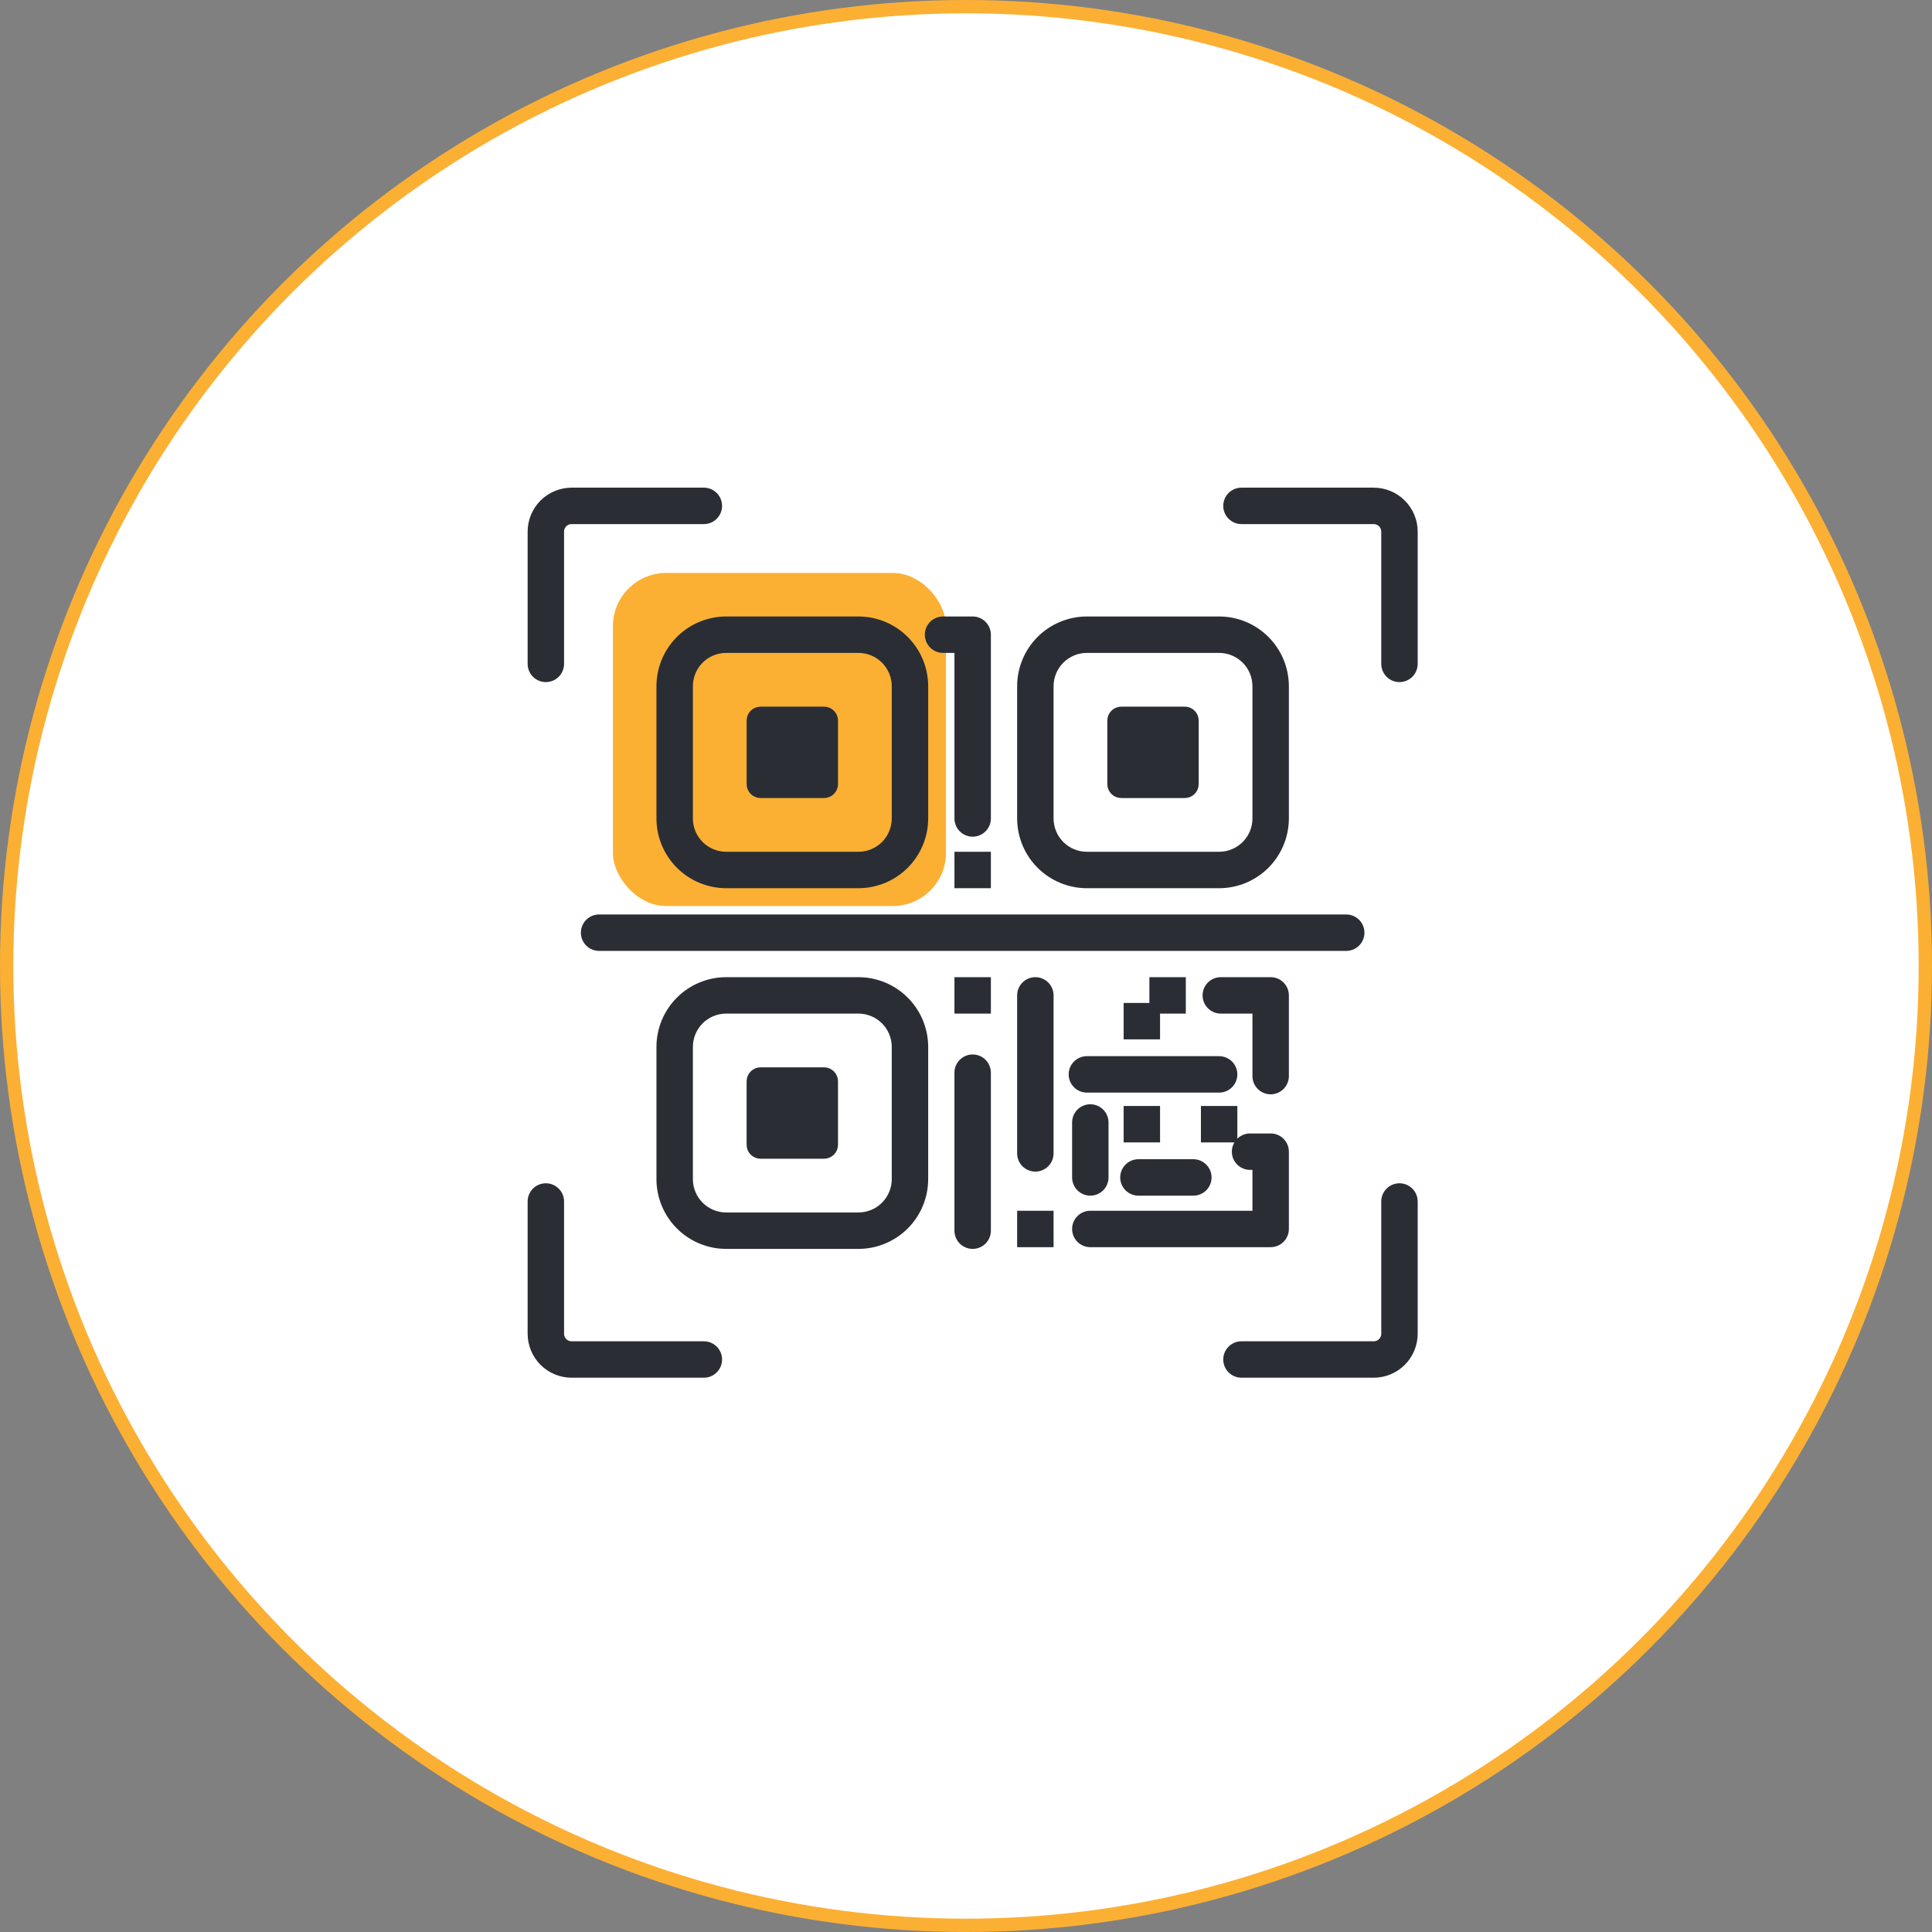
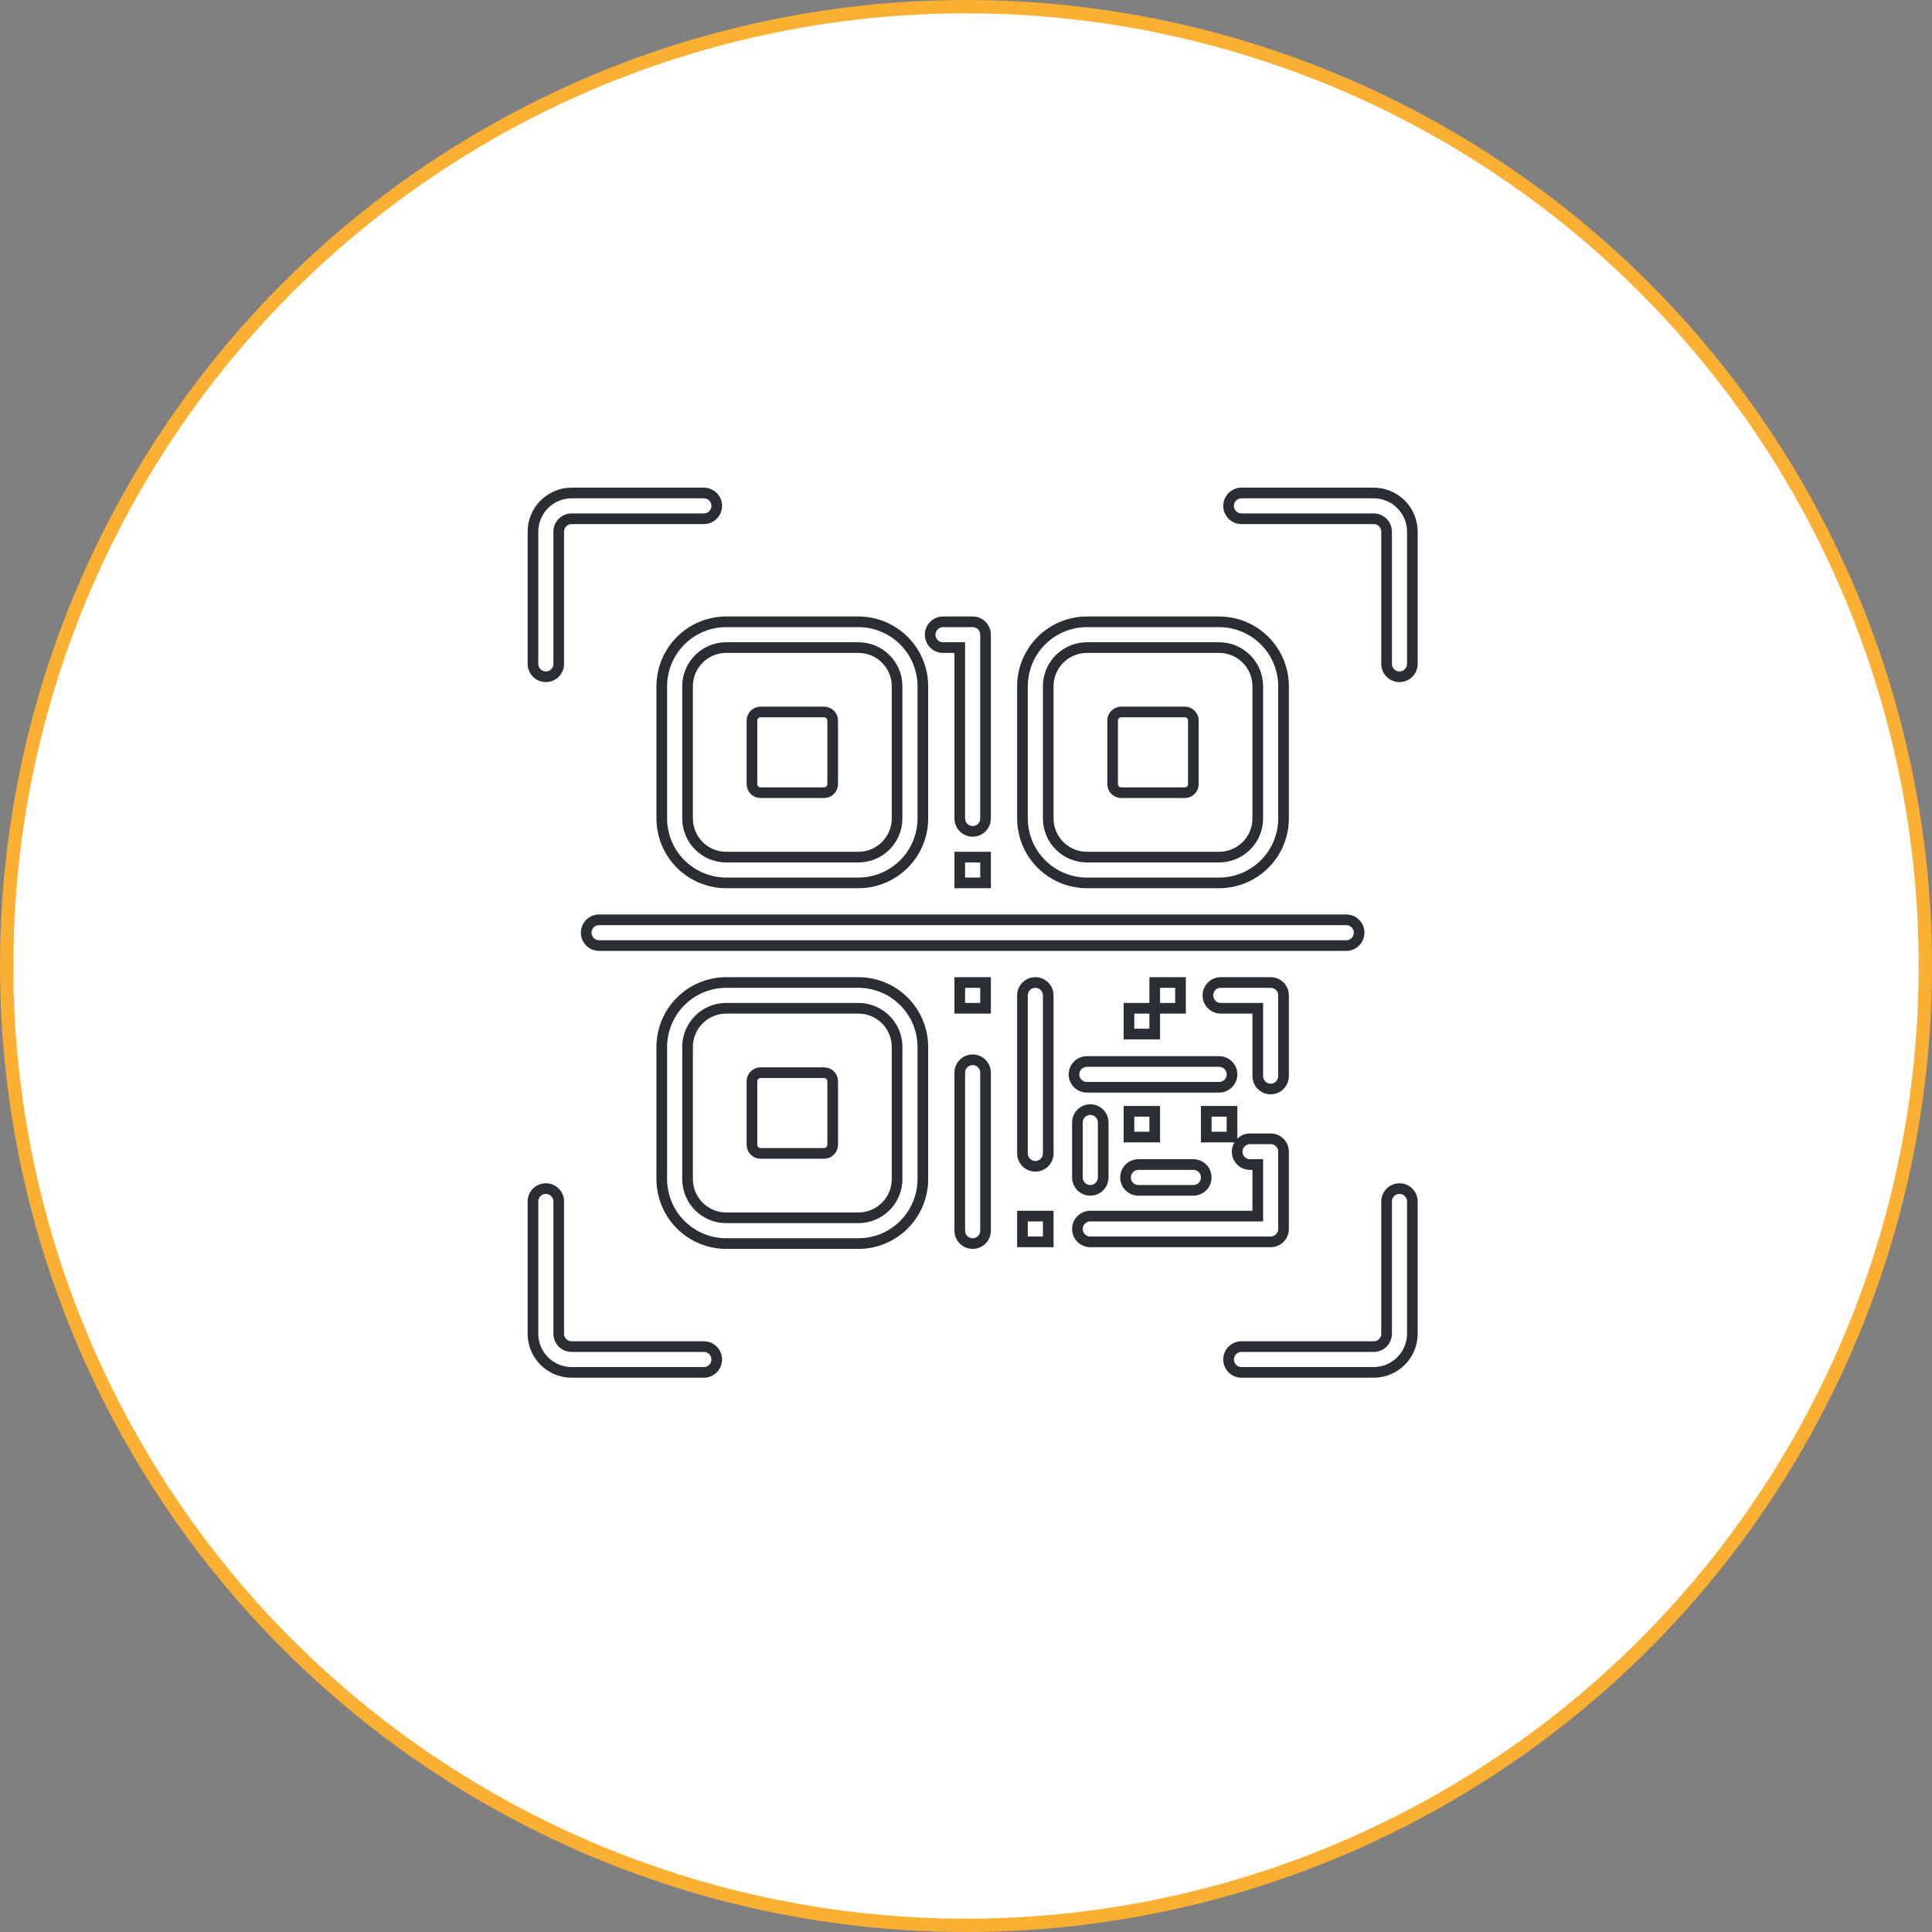
<svg xmlns="http://www.w3.org/2000/svg" width="145" height="145" viewBox="0 0 145 145" fill="none">
  <rect x="0" y="0" width="145" height="145" fill="#808080" stroke="none" />
  <circle cx="72.5" cy="72.5" r="72" fill="white" stroke="#FBB034" />
-   <rect x="46" y="43" width="25" height="25" rx="4" fill="#FBB034" />
  <mask id="path-3-outside-1_5571_86039" maskUnits="userSpaceOnUse" x="39" y="36" width="68" height="68" fill="black">
    <rect fill="white" x="39" y="36" width="68" height="68" />
-     <path d="M103.1 37H93.174C92.917 37 92.671 37.102 92.49 37.283C92.309 37.465 92.207 37.71 92.207 37.967C92.207 38.223 92.309 38.469 92.49 38.65C92.671 38.832 92.917 38.934 93.174 38.934H103.1C103.356 38.934 103.602 39.036 103.783 39.217C103.964 39.398 104.066 39.644 104.066 39.9V49.826C104.066 50.083 104.168 50.328 104.35 50.51C104.531 50.691 104.777 50.793 105.033 50.793C105.29 50.793 105.536 50.691 105.717 50.51C105.898 50.328 106 50.083 106 49.826V39.9C105.999 39.131 105.693 38.394 105.15 37.85C104.606 37.307 103.869 37.001 103.1 37V37ZM40.967 50.793C41.223 50.793 41.469 50.691 41.65 50.51C41.832 50.328 41.934 50.083 41.934 49.826V39.9C41.934 39.644 42.036 39.398 42.217 39.217C42.398 39.036 42.644 38.934 42.9 38.934H52.826C53.083 38.934 53.328 38.832 53.51 38.65C53.691 38.469 53.793 38.223 53.793 37.967C53.793 37.71 53.691 37.465 53.51 37.283C53.328 37.102 53.083 37 52.826 37H42.9C42.131 37.001 41.394 37.307 40.85 37.85C40.307 38.394 40.001 39.131 40 39.9V49.826C40 50.083 40.102 50.328 40.283 50.51C40.465 50.691 40.71 50.793 40.967 50.793ZM105.033 89.207C104.777 89.207 104.531 89.309 104.35 89.49C104.168 89.671 104.066 89.917 104.066 90.174V100.1C104.066 100.356 103.964 100.602 103.783 100.783C103.602 100.964 103.356 101.066 103.1 101.066H93.174C92.917 101.066 92.671 101.168 92.49 101.35C92.309 101.531 92.207 101.777 92.207 102.033C92.207 102.29 92.309 102.536 92.49 102.717C92.671 102.898 92.917 103 93.174 103H103.1C103.869 102.999 104.606 102.693 105.15 102.15C105.693 101.606 105.999 100.869 106 100.1V90.174C106 89.917 105.898 89.671 105.717 89.49C105.536 89.309 105.29 89.207 105.033 89.207ZM52.826 101.066H42.9C42.644 101.066 42.398 100.964 42.217 100.783C42.036 100.602 41.934 100.356 41.934 100.1V90.174C41.934 89.917 41.832 89.671 41.65 89.49C41.469 89.309 41.223 89.207 40.967 89.207C40.71 89.207 40.465 89.309 40.283 89.49C40.102 89.671 40 89.917 40 90.174V100.1C40.001 100.869 40.307 101.606 40.85 102.15C41.394 102.693 42.131 102.999 42.9 103H52.826C53.083 103 53.328 102.898 53.51 102.717C53.691 102.536 53.793 102.29 53.793 102.033C53.793 101.777 53.691 101.531 53.51 101.35C53.328 101.168 53.083 101.066 52.826 101.066ZM49.668 51.502V61.428C49.669 62.709 50.179 63.938 51.085 64.844C51.992 65.751 53.22 66.26 54.502 66.262H64.428C65.709 66.26 66.938 65.751 67.844 64.844C68.751 63.938 69.26 62.709 69.262 61.428V51.502C69.26 50.22 68.751 48.992 67.844 48.085C66.938 47.179 65.709 46.669 64.428 46.668H54.502C53.22 46.669 51.992 47.179 51.085 48.085C50.179 48.992 49.669 50.22 49.668 51.502ZM51.602 51.502C51.602 50.733 51.908 49.996 52.452 49.452C52.996 48.908 53.733 48.602 54.502 48.602H64.428C65.197 48.602 65.934 48.908 66.478 49.452C67.021 49.996 67.327 50.733 67.328 51.502V61.428C67.327 62.197 67.021 62.934 66.478 63.478C65.934 64.021 65.197 64.327 64.428 64.328H54.502C53.733 64.327 52.996 64.021 52.452 63.478C51.908 62.934 51.602 62.197 51.602 61.428V51.502ZM57.08 59.494H61.85C62.02 59.494 62.184 59.426 62.305 59.305C62.426 59.184 62.494 59.02 62.494 58.85V54.08C62.494 53.909 62.426 53.745 62.305 53.624C62.184 53.504 62.02 53.435 61.85 53.435H57.08C56.909 53.435 56.745 53.504 56.624 53.624C56.504 53.745 56.435 53.909 56.435 54.08V58.85C56.435 59.02 56.504 59.184 56.624 59.305C56.745 59.426 56.909 59.494 57.08 59.494ZM81.572 66.262H91.498C92.78 66.26 94.008 65.751 94.915 64.844C95.821 63.938 96.331 62.709 96.332 61.428V51.502C96.331 50.22 95.821 48.992 94.915 48.085C94.008 47.179 92.78 46.669 91.498 46.668H81.572C80.291 46.669 79.062 47.179 78.156 48.085C77.249 48.992 76.74 50.22 76.738 51.502V61.428C76.74 62.709 77.249 63.938 78.156 64.844C79.062 65.751 80.291 66.26 81.572 66.262ZM78.672 51.502C78.673 50.733 78.979 49.996 79.522 49.452C80.066 48.908 80.803 48.602 81.572 48.602H91.498C92.267 48.602 93.004 48.908 93.548 49.452C94.092 49.996 94.398 50.733 94.398 51.502V61.428C94.398 62.197 94.092 62.934 93.548 63.478C93.004 64.021 92.267 64.327 91.498 64.328H81.572C80.803 64.327 80.066 64.021 79.522 63.478C78.979 62.934 78.673 62.197 78.672 61.428V51.502ZM84.15 59.494H88.92C89.091 59.494 89.255 59.426 89.376 59.305C89.496 59.184 89.564 59.02 89.564 58.85V54.08C89.564 53.909 89.496 53.745 89.376 53.624C89.255 53.504 89.091 53.435 88.92 53.435H84.15C83.98 53.435 83.816 53.504 83.695 53.624C83.574 53.745 83.506 53.909 83.506 54.08V58.85C83.506 59.02 83.574 59.184 83.695 59.305C83.816 59.426 83.98 59.494 84.15 59.494ZM88.598 75.672V73.738H86.664V75.672H88.598ZM90.531 85.34H92.465V83.406H90.531V85.34ZM86.664 83.406H84.731V85.34H86.664V83.406ZM84.731 77.606H86.664V75.672H84.731V77.606ZM72.033 64.328V66.262H73.967V64.328H72.033ZM96.332 92.236V86.436C96.332 86.179 96.23 85.933 96.049 85.752C95.868 85.571 95.622 85.469 95.365 85.469H93.818C93.562 85.469 93.316 85.571 93.135 85.752C92.953 85.933 92.852 86.179 92.852 86.436C92.852 86.692 92.953 86.938 93.135 87.119C93.316 87.3 93.562 87.402 93.818 87.402H94.398V91.269H81.83C81.574 91.269 81.328 91.371 81.146 91.553C80.965 91.734 80.863 91.98 80.863 92.236C80.863 92.493 80.965 92.739 81.146 92.92C81.328 93.101 81.574 93.203 81.83 93.203H95.365C95.622 93.203 95.868 93.101 96.049 92.92C96.23 92.739 96.332 92.493 96.332 92.236ZM81.572 81.602H91.498C91.754 81.602 92 81.5 92.182 81.318C92.363 81.137 92.465 80.891 92.465 80.635C92.465 80.378 92.363 80.132 92.182 79.951C92 79.77 91.754 79.668 91.498 79.668H81.572C81.316 79.668 81.07 79.77 80.889 79.951C80.707 80.132 80.606 80.378 80.606 80.635C80.606 80.891 80.707 81.137 80.889 81.318C81.07 81.5 81.316 81.602 81.572 81.602ZM85.439 89.336H89.564C89.821 89.336 90.067 89.234 90.248 89.053C90.429 88.871 90.531 88.626 90.531 88.369C90.531 88.113 90.429 87.867 90.248 87.686C90.067 87.504 89.821 87.402 89.564 87.402H85.439C85.183 87.402 84.937 87.504 84.756 87.686C84.575 87.867 84.473 88.113 84.473 88.369C84.473 88.626 84.575 88.871 84.756 89.053C84.937 89.234 85.183 89.336 85.439 89.336ZM61.85 80.506H57.08C56.909 80.506 56.745 80.574 56.624 80.695C56.504 80.816 56.435 80.98 56.435 81.15V85.92C56.435 86.091 56.504 86.255 56.624 86.376C56.745 86.496 56.909 86.564 57.08 86.564H61.85C62.02 86.564 62.184 86.496 62.305 86.376C62.426 86.255 62.494 86.091 62.494 85.92V81.15C62.494 80.98 62.426 80.816 62.305 80.695C62.184 80.574 62.02 80.506 61.85 80.506ZM64.428 73.738H54.502C53.22 73.74 51.992 74.249 51.085 75.156C50.179 76.062 49.669 77.291 49.668 78.572V88.498C49.669 89.78 50.179 91.008 51.085 91.915C51.992 92.821 53.22 93.331 54.502 93.332H64.428C65.709 93.331 66.938 92.821 67.844 91.915C68.751 91.008 69.26 89.78 69.262 88.498V78.572C69.26 77.291 68.751 76.062 67.844 75.156C66.938 74.249 65.709 73.74 64.428 73.738ZM67.328 88.498C67.327 89.267 67.021 90.004 66.478 90.548C65.934 91.092 65.197 91.398 64.428 91.398H54.502C53.733 91.398 52.996 91.092 52.452 90.548C51.908 90.004 51.602 89.267 51.602 88.498V78.572C51.602 77.803 51.908 77.066 52.452 76.522C52.996 75.979 53.733 75.673 54.502 75.672H64.428C65.197 75.673 65.934 75.979 66.478 76.522C67.021 77.066 67.327 77.803 67.328 78.572V88.498ZM73 79.539C72.744 79.539 72.498 79.641 72.316 79.822C72.135 80.004 72.033 80.249 72.033 80.506V92.365C72.033 92.622 72.135 92.868 72.316 93.049C72.498 93.23 72.744 93.332 73 93.332C73.256 93.332 73.502 93.23 73.684 93.049C73.865 92.868 73.967 92.622 73.967 92.365V80.506C73.967 80.249 73.865 80.004 73.684 79.822C73.502 79.641 73.256 79.539 73 79.539ZM72.033 75.672H73.967V73.738H72.033V75.672ZM76.738 93.203H78.672V91.269H76.738V93.203ZM77.705 73.738C77.449 73.738 77.203 73.84 77.022 74.022C76.84 74.203 76.738 74.449 76.738 74.705V86.564C76.738 86.821 76.84 87.067 77.021 87.248C77.203 87.429 77.449 87.531 77.705 87.531C77.962 87.531 78.207 87.429 78.389 87.248C78.57 87.067 78.672 86.821 78.672 86.564V74.705C78.672 74.449 78.57 74.203 78.389 74.022C78.207 73.84 77.962 73.738 77.705 73.738ZM80.863 84.244V88.369C80.863 88.626 80.965 88.871 81.146 89.053C81.328 89.234 81.574 89.336 81.83 89.336C82.087 89.336 82.332 89.234 82.514 89.053C82.695 88.871 82.797 88.626 82.797 88.369V84.244C82.797 83.988 82.695 83.742 82.514 83.561C82.332 83.379 82.087 83.277 81.83 83.277C81.574 83.277 81.328 83.379 81.146 83.561C80.965 83.742 80.863 83.988 80.863 84.244ZM95.365 81.731C95.622 81.731 95.868 81.629 96.049 81.447C96.23 81.266 96.332 81.02 96.332 80.764V74.705C96.332 74.449 96.23 74.203 96.049 74.022C95.868 73.84 95.622 73.738 95.365 73.738H91.622C91.366 73.738 91.12 73.84 90.939 74.021C90.757 74.203 90.656 74.449 90.656 74.705C90.656 74.962 90.757 75.207 90.939 75.389C91.12 75.57 91.366 75.672 91.622 75.672H94.398V80.764C94.398 81.02 94.5 81.266 94.682 81.447C94.863 81.629 95.109 81.731 95.365 81.731ZM70.777 48.602H72.033V61.428C72.033 61.684 72.135 61.93 72.316 62.111C72.498 62.293 72.744 62.395 73 62.395C73.256 62.395 73.502 62.293 73.684 62.111C73.865 61.93 73.967 61.684 73.967 61.428V47.635C73.967 47.378 73.865 47.132 73.684 46.951C73.502 46.77 73.256 46.668 73 46.668H70.777C70.52 46.668 70.274 46.77 70.093 46.951C69.912 47.132 69.81 47.378 69.81 47.635C69.81 47.891 69.912 48.137 70.093 48.318C70.274 48.5 70.52 48.602 70.777 48.602ZM102.004 70C102.004 69.744 101.902 69.498 101.721 69.316C101.539 69.135 101.294 69.033 101.037 69.033H44.963C44.706 69.033 44.461 69.135 44.279 69.316C44.098 69.498 43.996 69.744 43.996 70C43.996 70.256 44.098 70.502 44.279 70.684C44.461 70.865 44.706 70.967 44.963 70.967H101.037C101.294 70.967 101.539 70.865 101.721 70.684C101.902 70.502 102.004 70.256 102.004 70Z" />
+     <path d="M103.1 37H93.174C92.917 37 92.671 37.102 92.49 37.283C92.309 37.465 92.207 37.71 92.207 37.967C92.207 38.223 92.309 38.469 92.49 38.65C92.671 38.832 92.917 38.934 93.174 38.934H103.1C103.356 38.934 103.602 39.036 103.783 39.217C103.964 39.398 104.066 39.644 104.066 39.9V49.826C104.066 50.083 104.168 50.328 104.35 50.51C104.531 50.691 104.777 50.793 105.033 50.793C105.29 50.793 105.536 50.691 105.717 50.51C105.898 50.328 106 50.083 106 49.826V39.9C105.999 39.131 105.693 38.394 105.15 37.85C104.606 37.307 103.869 37.001 103.1 37V37ZM40.967 50.793C41.223 50.793 41.469 50.691 41.65 50.51C41.832 50.328 41.934 50.083 41.934 49.826V39.9C41.934 39.644 42.036 39.398 42.217 39.217C42.398 39.036 42.644 38.934 42.9 38.934H52.826C53.083 38.934 53.328 38.832 53.51 38.65C53.691 38.469 53.793 38.223 53.793 37.967C53.793 37.71 53.691 37.465 53.51 37.283C53.328 37.102 53.083 37 52.826 37H42.9C42.131 37.001 41.394 37.307 40.85 37.85C40.307 38.394 40.001 39.131 40 39.9V49.826C40 50.083 40.102 50.328 40.283 50.51C40.465 50.691 40.71 50.793 40.967 50.793ZM105.033 89.207C104.777 89.207 104.531 89.309 104.35 89.49C104.168 89.671 104.066 89.917 104.066 90.174V100.1C104.066 100.356 103.964 100.602 103.783 100.783C103.602 100.964 103.356 101.066 103.1 101.066H93.174C92.917 101.066 92.671 101.168 92.49 101.35C92.309 101.531 92.207 101.777 92.207 102.033C92.207 102.29 92.309 102.536 92.49 102.717C92.671 102.898 92.917 103 93.174 103H103.1C103.869 102.999 104.606 102.693 105.15 102.15C105.693 101.606 105.999 100.869 106 100.1V90.174C106 89.917 105.898 89.671 105.717 89.49C105.536 89.309 105.29 89.207 105.033 89.207ZM52.826 101.066H42.9C42.644 101.066 42.398 100.964 42.217 100.783C42.036 100.602 41.934 100.356 41.934 100.1V90.174C41.934 89.917 41.832 89.671 41.65 89.49C41.469 89.309 41.223 89.207 40.967 89.207C40.71 89.207 40.465 89.309 40.283 89.49C40.102 89.671 40 89.917 40 90.174V100.1C40.001 100.869 40.307 101.606 40.85 102.15C41.394 102.693 42.131 102.999 42.9 103H52.826C53.083 103 53.328 102.898 53.51 102.717C53.691 102.536 53.793 102.29 53.793 102.033C53.793 101.777 53.691 101.531 53.51 101.35C53.328 101.168 53.083 101.066 52.826 101.066ZM49.668 51.502V61.428C49.669 62.709 50.179 63.938 51.085 64.844C51.992 65.751 53.22 66.26 54.502 66.262H64.428C65.709 66.26 66.938 65.751 67.844 64.844C68.751 63.938 69.26 62.709 69.262 61.428V51.502C69.26 50.22 68.751 48.992 67.844 48.085C66.938 47.179 65.709 46.669 64.428 46.668H54.502C53.22 46.669 51.992 47.179 51.085 48.085C50.179 48.992 49.669 50.22 49.668 51.502ZM51.602 51.502C51.602 50.733 51.908 49.996 52.452 49.452C52.996 48.908 53.733 48.602 54.502 48.602H64.428C65.197 48.602 65.934 48.908 66.478 49.452C67.021 49.996 67.327 50.733 67.328 51.502V61.428C67.327 62.197 67.021 62.934 66.478 63.478C65.934 64.021 65.197 64.327 64.428 64.328H54.502C53.733 64.327 52.996 64.021 52.452 63.478C51.908 62.934 51.602 62.197 51.602 61.428V51.502ZM57.08 59.494H61.85C62.02 59.494 62.184 59.426 62.305 59.305C62.426 59.184 62.494 59.02 62.494 58.85V54.08C62.494 53.909 62.426 53.745 62.305 53.624C62.184 53.504 62.02 53.435 61.85 53.435H57.08C56.909 53.435 56.745 53.504 56.624 53.624C56.504 53.745 56.435 53.909 56.435 54.08V58.85C56.435 59.02 56.504 59.184 56.624 59.305C56.745 59.426 56.909 59.494 57.08 59.494ZM81.572 66.262H91.498C92.78 66.26 94.008 65.751 94.915 64.844C95.821 63.938 96.331 62.709 96.332 61.428V51.502C96.331 50.22 95.821 48.992 94.915 48.085C94.008 47.179 92.78 46.669 91.498 46.668H81.572C80.291 46.669 79.062 47.179 78.156 48.085C77.249 48.992 76.74 50.22 76.738 51.502V61.428C76.74 62.709 77.249 63.938 78.156 64.844C79.062 65.751 80.291 66.26 81.572 66.262ZM78.672 51.502C78.673 50.733 78.979 49.996 79.522 49.452C80.066 48.908 80.803 48.602 81.572 48.602H91.498C92.267 48.602 93.004 48.908 93.548 49.452C94.092 49.996 94.398 50.733 94.398 51.502V61.428C94.398 62.197 94.092 62.934 93.548 63.478C93.004 64.021 92.267 64.327 91.498 64.328H81.572C80.803 64.327 80.066 64.021 79.522 63.478C78.979 62.934 78.673 62.197 78.672 61.428V51.502ZM84.15 59.494H88.92C89.091 59.494 89.255 59.426 89.376 59.305C89.496 59.184 89.564 59.02 89.564 58.85V54.08C89.564 53.909 89.496 53.745 89.376 53.624C89.255 53.504 89.091 53.435 88.92 53.435H84.15C83.98 53.435 83.816 53.504 83.695 53.624C83.574 53.745 83.506 53.909 83.506 54.08V58.85C83.506 59.02 83.574 59.184 83.695 59.305C83.816 59.426 83.98 59.494 84.15 59.494ZM88.598 75.672V73.738H86.664V75.672H88.598ZM90.531 85.34H92.465V83.406H90.531V85.34ZH84.731V85.34H86.664V83.406ZM84.731 77.606H86.664V75.672H84.731V77.606ZM72.033 64.328V66.262H73.967V64.328H72.033ZM96.332 92.236V86.436C96.332 86.179 96.23 85.933 96.049 85.752C95.868 85.571 95.622 85.469 95.365 85.469H93.818C93.562 85.469 93.316 85.571 93.135 85.752C92.953 85.933 92.852 86.179 92.852 86.436C92.852 86.692 92.953 86.938 93.135 87.119C93.316 87.3 93.562 87.402 93.818 87.402H94.398V91.269H81.83C81.574 91.269 81.328 91.371 81.146 91.553C80.965 91.734 80.863 91.98 80.863 92.236C80.863 92.493 80.965 92.739 81.146 92.92C81.328 93.101 81.574 93.203 81.83 93.203H95.365C95.622 93.203 95.868 93.101 96.049 92.92C96.23 92.739 96.332 92.493 96.332 92.236ZM81.572 81.602H91.498C91.754 81.602 92 81.5 92.182 81.318C92.363 81.137 92.465 80.891 92.465 80.635C92.465 80.378 92.363 80.132 92.182 79.951C92 79.77 91.754 79.668 91.498 79.668H81.572C81.316 79.668 81.07 79.77 80.889 79.951C80.707 80.132 80.606 80.378 80.606 80.635C80.606 80.891 80.707 81.137 80.889 81.318C81.07 81.5 81.316 81.602 81.572 81.602ZM85.439 89.336H89.564C89.821 89.336 90.067 89.234 90.248 89.053C90.429 88.871 90.531 88.626 90.531 88.369C90.531 88.113 90.429 87.867 90.248 87.686C90.067 87.504 89.821 87.402 89.564 87.402H85.439C85.183 87.402 84.937 87.504 84.756 87.686C84.575 87.867 84.473 88.113 84.473 88.369C84.473 88.626 84.575 88.871 84.756 89.053C84.937 89.234 85.183 89.336 85.439 89.336ZM61.85 80.506H57.08C56.909 80.506 56.745 80.574 56.624 80.695C56.504 80.816 56.435 80.98 56.435 81.15V85.92C56.435 86.091 56.504 86.255 56.624 86.376C56.745 86.496 56.909 86.564 57.08 86.564H61.85C62.02 86.564 62.184 86.496 62.305 86.376C62.426 86.255 62.494 86.091 62.494 85.92V81.15C62.494 80.98 62.426 80.816 62.305 80.695C62.184 80.574 62.02 80.506 61.85 80.506ZM64.428 73.738H54.502C53.22 73.74 51.992 74.249 51.085 75.156C50.179 76.062 49.669 77.291 49.668 78.572V88.498C49.669 89.78 50.179 91.008 51.085 91.915C51.992 92.821 53.22 93.331 54.502 93.332H64.428C65.709 93.331 66.938 92.821 67.844 91.915C68.751 91.008 69.26 89.78 69.262 88.498V78.572C69.26 77.291 68.751 76.062 67.844 75.156C66.938 74.249 65.709 73.74 64.428 73.738ZM67.328 88.498C67.327 89.267 67.021 90.004 66.478 90.548C65.934 91.092 65.197 91.398 64.428 91.398H54.502C53.733 91.398 52.996 91.092 52.452 90.548C51.908 90.004 51.602 89.267 51.602 88.498V78.572C51.602 77.803 51.908 77.066 52.452 76.522C52.996 75.979 53.733 75.673 54.502 75.672H64.428C65.197 75.673 65.934 75.979 66.478 76.522C67.021 77.066 67.327 77.803 67.328 78.572V88.498ZM73 79.539C72.744 79.539 72.498 79.641 72.316 79.822C72.135 80.004 72.033 80.249 72.033 80.506V92.365C72.033 92.622 72.135 92.868 72.316 93.049C72.498 93.23 72.744 93.332 73 93.332C73.256 93.332 73.502 93.23 73.684 93.049C73.865 92.868 73.967 92.622 73.967 92.365V80.506C73.967 80.249 73.865 80.004 73.684 79.822C73.502 79.641 73.256 79.539 73 79.539ZM72.033 75.672H73.967V73.738H72.033V75.672ZM76.738 93.203H78.672V91.269H76.738V93.203ZM77.705 73.738C77.449 73.738 77.203 73.84 77.022 74.022C76.84 74.203 76.738 74.449 76.738 74.705V86.564C76.738 86.821 76.84 87.067 77.021 87.248C77.203 87.429 77.449 87.531 77.705 87.531C77.962 87.531 78.207 87.429 78.389 87.248C78.57 87.067 78.672 86.821 78.672 86.564V74.705C78.672 74.449 78.57 74.203 78.389 74.022C78.207 73.84 77.962 73.738 77.705 73.738ZM80.863 84.244V88.369C80.863 88.626 80.965 88.871 81.146 89.053C81.328 89.234 81.574 89.336 81.83 89.336C82.087 89.336 82.332 89.234 82.514 89.053C82.695 88.871 82.797 88.626 82.797 88.369V84.244C82.797 83.988 82.695 83.742 82.514 83.561C82.332 83.379 82.087 83.277 81.83 83.277C81.574 83.277 81.328 83.379 81.146 83.561C80.965 83.742 80.863 83.988 80.863 84.244ZM95.365 81.731C95.622 81.731 95.868 81.629 96.049 81.447C96.23 81.266 96.332 81.02 96.332 80.764V74.705C96.332 74.449 96.23 74.203 96.049 74.022C95.868 73.84 95.622 73.738 95.365 73.738H91.622C91.366 73.738 91.12 73.84 90.939 74.021C90.757 74.203 90.656 74.449 90.656 74.705C90.656 74.962 90.757 75.207 90.939 75.389C91.12 75.57 91.366 75.672 91.622 75.672H94.398V80.764C94.398 81.02 94.5 81.266 94.682 81.447C94.863 81.629 95.109 81.731 95.365 81.731ZM70.777 48.602H72.033V61.428C72.033 61.684 72.135 61.93 72.316 62.111C72.498 62.293 72.744 62.395 73 62.395C73.256 62.395 73.502 62.293 73.684 62.111C73.865 61.93 73.967 61.684 73.967 61.428V47.635C73.967 47.378 73.865 47.132 73.684 46.951C73.502 46.77 73.256 46.668 73 46.668H70.777C70.52 46.668 70.274 46.77 70.093 46.951C69.912 47.132 69.81 47.378 69.81 47.635C69.81 47.891 69.912 48.137 70.093 48.318C70.274 48.5 70.52 48.602 70.777 48.602ZM102.004 70C102.004 69.744 101.902 69.498 101.721 69.316C101.539 69.135 101.294 69.033 101.037 69.033H44.963C44.706 69.033 44.461 69.135 44.279 69.316C44.098 69.498 43.996 69.744 43.996 70C43.996 70.256 44.098 70.502 44.279 70.684C44.461 70.865 44.706 70.967 44.963 70.967H101.037C101.294 70.967 101.539 70.865 101.721 70.684C101.902 70.502 102.004 70.256 102.004 70Z" />
  </mask>
-   <path d="M103.1 37H93.174C92.917 37 92.671 37.102 92.49 37.283C92.309 37.465 92.207 37.71 92.207 37.967C92.207 38.223 92.309 38.469 92.49 38.65C92.671 38.832 92.917 38.934 93.174 38.934H103.1C103.356 38.934 103.602 39.036 103.783 39.217C103.964 39.398 104.066 39.644 104.066 39.9V49.826C104.066 50.083 104.168 50.328 104.35 50.51C104.531 50.691 104.777 50.793 105.033 50.793C105.29 50.793 105.536 50.691 105.717 50.51C105.898 50.328 106 50.083 106 49.826V39.9C105.999 39.131 105.693 38.394 105.15 37.85C104.606 37.307 103.869 37.001 103.1 37V37ZM40.967 50.793C41.223 50.793 41.469 50.691 41.65 50.51C41.832 50.328 41.934 50.083 41.934 49.826V39.9C41.934 39.644 42.036 39.398 42.217 39.217C42.398 39.036 42.644 38.934 42.9 38.934H52.826C53.083 38.934 53.328 38.832 53.51 38.65C53.691 38.469 53.793 38.223 53.793 37.967C53.793 37.71 53.691 37.465 53.51 37.283C53.328 37.102 53.083 37 52.826 37H42.9C42.131 37.001 41.394 37.307 40.85 37.85C40.307 38.394 40.001 39.131 40 39.9V49.826C40 50.083 40.102 50.328 40.283 50.51C40.465 50.691 40.71 50.793 40.967 50.793ZM105.033 89.207C104.777 89.207 104.531 89.309 104.35 89.49C104.168 89.671 104.066 89.917 104.066 90.174V100.1C104.066 100.356 103.964 100.602 103.783 100.783C103.602 100.964 103.356 101.066 103.1 101.066H93.174C92.917 101.066 92.671 101.168 92.49 101.35C92.309 101.531 92.207 101.777 92.207 102.033C92.207 102.29 92.309 102.536 92.49 102.717C92.671 102.898 92.917 103 93.174 103H103.1C103.869 102.999 104.606 102.693 105.15 102.15C105.693 101.606 105.999 100.869 106 100.1V90.174C106 89.917 105.898 89.671 105.717 89.49C105.536 89.309 105.29 89.207 105.033 89.207ZM52.826 101.066H42.9C42.644 101.066 42.398 100.964 42.217 100.783C42.036 100.602 41.934 100.356 41.934 100.1V90.174C41.934 89.917 41.832 89.671 41.65 89.49C41.469 89.309 41.223 89.207 40.967 89.207C40.71 89.207 40.465 89.309 40.283 89.49C40.102 89.671 40 89.917 40 90.174V100.1C40.001 100.869 40.307 101.606 40.85 102.15C41.394 102.693 42.131 102.999 42.9 103H52.826C53.083 103 53.328 102.898 53.51 102.717C53.691 102.536 53.793 102.29 53.793 102.033C53.793 101.777 53.691 101.531 53.51 101.35C53.328 101.168 53.083 101.066 52.826 101.066ZM49.668 51.502V61.428C49.669 62.709 50.179 63.938 51.085 64.844C51.992 65.751 53.22 66.26 54.502 66.262H64.428C65.709 66.26 66.938 65.751 67.844 64.844C68.751 63.938 69.26 62.709 69.262 61.428V51.502C69.26 50.22 68.751 48.992 67.844 48.085C66.938 47.179 65.709 46.669 64.428 46.668H54.502C53.22 46.669 51.992 47.179 51.085 48.085C50.179 48.992 49.669 50.22 49.668 51.502ZM51.602 51.502C51.602 50.733 51.908 49.996 52.452 49.452C52.996 48.908 53.733 48.602 54.502 48.602H64.428C65.197 48.602 65.934 48.908 66.478 49.452C67.021 49.996 67.327 50.733 67.328 51.502V61.428C67.327 62.197 67.021 62.934 66.478 63.478C65.934 64.021 65.197 64.327 64.428 64.328H54.502C53.733 64.327 52.996 64.021 52.452 63.478C51.908 62.934 51.602 62.197 51.602 61.428V51.502ZM57.08 59.494H61.85C62.02 59.494 62.184 59.426 62.305 59.305C62.426 59.184 62.494 59.02 62.494 58.85V54.08C62.494 53.909 62.426 53.745 62.305 53.624C62.184 53.504 62.02 53.435 61.85 53.435H57.08C56.909 53.435 56.745 53.504 56.624 53.624C56.504 53.745 56.435 53.909 56.435 54.08V58.85C56.435 59.02 56.504 59.184 56.624 59.305C56.745 59.426 56.909 59.494 57.08 59.494ZM81.572 66.262H91.498C92.78 66.26 94.008 65.751 94.915 64.844C95.821 63.938 96.331 62.709 96.332 61.428V51.502C96.331 50.22 95.821 48.992 94.915 48.085C94.008 47.179 92.78 46.669 91.498 46.668H81.572C80.291 46.669 79.062 47.179 78.156 48.085C77.249 48.992 76.74 50.22 76.738 51.502V61.428C76.74 62.709 77.249 63.938 78.156 64.844C79.062 65.751 80.291 66.26 81.572 66.262ZM78.672 51.502C78.673 50.733 78.979 49.996 79.522 49.452C80.066 48.908 80.803 48.602 81.572 48.602H91.498C92.267 48.602 93.004 48.908 93.548 49.452C94.092 49.996 94.398 50.733 94.398 51.502V61.428C94.398 62.197 94.092 62.934 93.548 63.478C93.004 64.021 92.267 64.327 91.498 64.328H81.572C80.803 64.327 80.066 64.021 79.522 63.478C78.979 62.934 78.673 62.197 78.672 61.428V51.502ZM84.15 59.494H88.92C89.091 59.494 89.255 59.426 89.376 59.305C89.496 59.184 89.564 59.02 89.564 58.85V54.08C89.564 53.909 89.496 53.745 89.376 53.624C89.255 53.504 89.091 53.435 88.92 53.435H84.15C83.98 53.435 83.816 53.504 83.695 53.624C83.574 53.745 83.506 53.909 83.506 54.08V58.85C83.506 59.02 83.574 59.184 83.695 59.305C83.816 59.426 83.98 59.494 84.15 59.494ZM88.598 75.672V73.738H86.664V75.672H88.598ZM90.531 85.34H92.465V83.406H90.531V85.34ZM86.664 83.406H84.731V85.34H86.664V83.406ZM84.731 77.606H86.664V75.672H84.731V77.606ZM72.033 64.328V66.262H73.967V64.328H72.033ZM96.332 92.236V86.436C96.332 86.179 96.23 85.933 96.049 85.752C95.868 85.571 95.622 85.469 95.365 85.469H93.818C93.562 85.469 93.316 85.571 93.135 85.752C92.953 85.933 92.852 86.179 92.852 86.436C92.852 86.692 92.953 86.938 93.135 87.119C93.316 87.3 93.562 87.402 93.818 87.402H94.398V91.269H81.83C81.574 91.269 81.328 91.371 81.146 91.553C80.965 91.734 80.863 91.98 80.863 92.236C80.863 92.493 80.965 92.739 81.146 92.92C81.328 93.101 81.574 93.203 81.83 93.203H95.365C95.622 93.203 95.868 93.101 96.049 92.92C96.23 92.739 96.332 92.493 96.332 92.236ZM81.572 81.602H91.498C91.754 81.602 92 81.5 92.182 81.318C92.363 81.137 92.465 80.891 92.465 80.635C92.465 80.378 92.363 80.132 92.182 79.951C92 79.77 91.754 79.668 91.498 79.668H81.572C81.316 79.668 81.07 79.77 80.889 79.951C80.707 80.132 80.606 80.378 80.606 80.635C80.606 80.891 80.707 81.137 80.889 81.318C81.07 81.5 81.316 81.602 81.572 81.602ZM85.439 89.336H89.564C89.821 89.336 90.067 89.234 90.248 89.053C90.429 88.871 90.531 88.626 90.531 88.369C90.531 88.113 90.429 87.867 90.248 87.686C90.067 87.504 89.821 87.402 89.564 87.402H85.439C85.183 87.402 84.937 87.504 84.756 87.686C84.575 87.867 84.473 88.113 84.473 88.369C84.473 88.626 84.575 88.871 84.756 89.053C84.937 89.234 85.183 89.336 85.439 89.336ZM61.85 80.506H57.08C56.909 80.506 56.745 80.574 56.624 80.695C56.504 80.816 56.435 80.98 56.435 81.15V85.92C56.435 86.091 56.504 86.255 56.624 86.376C56.745 86.496 56.909 86.564 57.08 86.564H61.85C62.02 86.564 62.184 86.496 62.305 86.376C62.426 86.255 62.494 86.091 62.494 85.92V81.15C62.494 80.98 62.426 80.816 62.305 80.695C62.184 80.574 62.02 80.506 61.85 80.506ZM64.428 73.738H54.502C53.22 73.74 51.992 74.249 51.085 75.156C50.179 76.062 49.669 77.291 49.668 78.572V88.498C49.669 89.78 50.179 91.008 51.085 91.915C51.992 92.821 53.22 93.331 54.502 93.332H64.428C65.709 93.331 66.938 92.821 67.844 91.915C68.751 91.008 69.26 89.78 69.262 88.498V78.572C69.26 77.291 68.751 76.062 67.844 75.156C66.938 74.249 65.709 73.74 64.428 73.738ZM67.328 88.498C67.327 89.267 67.021 90.004 66.478 90.548C65.934 91.092 65.197 91.398 64.428 91.398H54.502C53.733 91.398 52.996 91.092 52.452 90.548C51.908 90.004 51.602 89.267 51.602 88.498V78.572C51.602 77.803 51.908 77.066 52.452 76.522C52.996 75.979 53.733 75.673 54.502 75.672H64.428C65.197 75.673 65.934 75.979 66.478 76.522C67.021 77.066 67.327 77.803 67.328 78.572V88.498ZM73 79.539C72.744 79.539 72.498 79.641 72.316 79.822C72.135 80.004 72.033 80.249 72.033 80.506V92.365C72.033 92.622 72.135 92.868 72.316 93.049C72.498 93.23 72.744 93.332 73 93.332C73.256 93.332 73.502 93.23 73.684 93.049C73.865 92.868 73.967 92.622 73.967 92.365V80.506C73.967 80.249 73.865 80.004 73.684 79.822C73.502 79.641 73.256 79.539 73 79.539ZM72.033 75.672H73.967V73.738H72.033V75.672ZM76.738 93.203H78.672V91.269H76.738V93.203ZM77.705 73.738C77.449 73.738 77.203 73.84 77.022 74.022C76.84 74.203 76.738 74.449 76.738 74.705V86.564C76.738 86.821 76.84 87.067 77.021 87.248C77.203 87.429 77.449 87.531 77.705 87.531C77.962 87.531 78.207 87.429 78.389 87.248C78.57 87.067 78.672 86.821 78.672 86.564V74.705C78.672 74.449 78.57 74.203 78.389 74.022C78.207 73.84 77.962 73.738 77.705 73.738ZM80.863 84.244V88.369C80.863 88.626 80.965 88.871 81.146 89.053C81.328 89.234 81.574 89.336 81.83 89.336C82.087 89.336 82.332 89.234 82.514 89.053C82.695 88.871 82.797 88.626 82.797 88.369V84.244C82.797 83.988 82.695 83.742 82.514 83.561C82.332 83.379 82.087 83.277 81.83 83.277C81.574 83.277 81.328 83.379 81.146 83.561C80.965 83.742 80.863 83.988 80.863 84.244ZM95.365 81.731C95.622 81.731 95.868 81.629 96.049 81.447C96.23 81.266 96.332 81.02 96.332 80.764V74.705C96.332 74.449 96.23 74.203 96.049 74.022C95.868 73.84 95.622 73.738 95.365 73.738H91.622C91.366 73.738 91.12 73.84 90.939 74.021C90.757 74.203 90.656 74.449 90.656 74.705C90.656 74.962 90.757 75.207 90.939 75.389C91.12 75.57 91.366 75.672 91.622 75.672H94.398V80.764C94.398 81.02 94.5 81.266 94.682 81.447C94.863 81.629 95.109 81.731 95.365 81.731ZM70.777 48.602H72.033V61.428C72.033 61.684 72.135 61.93 72.316 62.111C72.498 62.293 72.744 62.395 73 62.395C73.256 62.395 73.502 62.293 73.684 62.111C73.865 61.93 73.967 61.684 73.967 61.428V47.635C73.967 47.378 73.865 47.132 73.684 46.951C73.502 46.77 73.256 46.668 73 46.668H70.777C70.52 46.668 70.274 46.77 70.093 46.951C69.912 47.132 69.81 47.378 69.81 47.635C69.81 47.891 69.912 48.137 70.093 48.318C70.274 48.5 70.52 48.602 70.777 48.602ZM102.004 70C102.004 69.744 101.902 69.498 101.721 69.316C101.539 69.135 101.294 69.033 101.037 69.033H44.963C44.706 69.033 44.461 69.135 44.279 69.316C44.098 69.498 43.996 69.744 43.996 70C43.996 70.256 44.098 70.502 44.279 70.684C44.461 70.865 44.706 70.967 44.963 70.967H101.037C101.294 70.967 101.539 70.865 101.721 70.684C101.902 70.502 102.004 70.256 102.004 70Z" fill="#2A2E34" />
  <path d="M103.1 37H93.174C92.917 37 92.671 37.102 92.49 37.283C92.309 37.465 92.207 37.71 92.207 37.967C92.207 38.223 92.309 38.469 92.49 38.65C92.671 38.832 92.917 38.934 93.174 38.934H103.1C103.356 38.934 103.602 39.036 103.783 39.217C103.964 39.398 104.066 39.644 104.066 39.9V49.826C104.066 50.083 104.168 50.328 104.35 50.51C104.531 50.691 104.777 50.793 105.033 50.793C105.29 50.793 105.536 50.691 105.717 50.51C105.898 50.328 106 50.083 106 49.826V39.9C105.999 39.131 105.693 38.394 105.15 37.85C104.606 37.307 103.869 37.001 103.1 37V37ZM40.967 50.793C41.223 50.793 41.469 50.691 41.65 50.51C41.832 50.328 41.934 50.083 41.934 49.826V39.9C41.934 39.644 42.036 39.398 42.217 39.217C42.398 39.036 42.644 38.934 42.9 38.934H52.826C53.083 38.934 53.328 38.832 53.51 38.65C53.691 38.469 53.793 38.223 53.793 37.967C53.793 37.71 53.691 37.465 53.51 37.283C53.328 37.102 53.083 37 52.826 37H42.9C42.131 37.001 41.394 37.307 40.85 37.85C40.307 38.394 40.001 39.131 40 39.9V49.826C40 50.083 40.102 50.328 40.283 50.51C40.465 50.691 40.71 50.793 40.967 50.793ZM105.033 89.207C104.777 89.207 104.531 89.309 104.35 89.49C104.168 89.671 104.066 89.917 104.066 90.174V100.1C104.066 100.356 103.964 100.602 103.783 100.783C103.602 100.964 103.356 101.066 103.1 101.066H93.174C92.917 101.066 92.671 101.168 92.49 101.35C92.309 101.531 92.207 101.777 92.207 102.033C92.207 102.29 92.309 102.536 92.49 102.717C92.671 102.898 92.917 103 93.174 103H103.1C103.869 102.999 104.606 102.693 105.15 102.15C105.693 101.606 105.999 100.869 106 100.1V90.174C106 89.917 105.898 89.671 105.717 89.49C105.536 89.309 105.29 89.207 105.033 89.207ZM52.826 101.066H42.9C42.644 101.066 42.398 100.964 42.217 100.783C42.036 100.602 41.934 100.356 41.934 100.1V90.174C41.934 89.917 41.832 89.671 41.65 89.49C41.469 89.309 41.223 89.207 40.967 89.207C40.71 89.207 40.465 89.309 40.283 89.49C40.102 89.671 40 89.917 40 90.174V100.1C40.001 100.869 40.307 101.606 40.85 102.15C41.394 102.693 42.131 102.999 42.9 103H52.826C53.083 103 53.328 102.898 53.51 102.717C53.691 102.536 53.793 102.29 53.793 102.033C53.793 101.777 53.691 101.531 53.51 101.35C53.328 101.168 53.083 101.066 52.826 101.066ZM49.668 51.502V61.428C49.669 62.709 50.179 63.938 51.085 64.844C51.992 65.751 53.22 66.26 54.502 66.262H64.428C65.709 66.26 66.938 65.751 67.844 64.844C68.751 63.938 69.26 62.709 69.262 61.428V51.502C69.26 50.22 68.751 48.992 67.844 48.085C66.938 47.179 65.709 46.669 64.428 46.668H54.502C53.22 46.669 51.992 47.179 51.085 48.085C50.179 48.992 49.669 50.22 49.668 51.502ZM51.602 51.502C51.602 50.733 51.908 49.996 52.452 49.452C52.996 48.908 53.733 48.602 54.502 48.602H64.428C65.197 48.602 65.934 48.908 66.478 49.452C67.021 49.996 67.327 50.733 67.328 51.502V61.428C67.327 62.197 67.021 62.934 66.478 63.478C65.934 64.021 65.197 64.327 64.428 64.328H54.502C53.733 64.327 52.996 64.021 52.452 63.478C51.908 62.934 51.602 62.197 51.602 61.428V51.502ZM57.08 59.494H61.85C62.02 59.494 62.184 59.426 62.305 59.305C62.426 59.184 62.494 59.02 62.494 58.85V54.08C62.494 53.909 62.426 53.745 62.305 53.624C62.184 53.504 62.02 53.435 61.85 53.435H57.08C56.909 53.435 56.745 53.504 56.624 53.624C56.504 53.745 56.435 53.909 56.435 54.08V58.85C56.435 59.02 56.504 59.184 56.624 59.305C56.745 59.426 56.909 59.494 57.08 59.494ZM81.572 66.262H91.498C92.78 66.26 94.008 65.751 94.915 64.844C95.821 63.938 96.331 62.709 96.332 61.428V51.502C96.331 50.22 95.821 48.992 94.915 48.085C94.008 47.179 92.78 46.669 91.498 46.668H81.572C80.291 46.669 79.062 47.179 78.156 48.085C77.249 48.992 76.74 50.22 76.738 51.502V61.428C76.74 62.709 77.249 63.938 78.156 64.844C79.062 65.751 80.291 66.26 81.572 66.262ZM78.672 51.502C78.673 50.733 78.979 49.996 79.522 49.452C80.066 48.908 80.803 48.602 81.572 48.602H91.498C92.267 48.602 93.004 48.908 93.548 49.452C94.092 49.996 94.398 50.733 94.398 51.502V61.428C94.398 62.197 94.092 62.934 93.548 63.478C93.004 64.021 92.267 64.327 91.498 64.328H81.572C80.803 64.327 80.066 64.021 79.522 63.478C78.979 62.934 78.673 62.197 78.672 61.428V51.502ZM84.15 59.494H88.92C89.091 59.494 89.255 59.426 89.376 59.305C89.496 59.184 89.564 59.02 89.564 58.85V54.08C89.564 53.909 89.496 53.745 89.376 53.624C89.255 53.504 89.091 53.435 88.92 53.435H84.15C83.98 53.435 83.816 53.504 83.695 53.624C83.574 53.745 83.506 53.909 83.506 54.08V58.85C83.506 59.02 83.574 59.184 83.695 59.305C83.816 59.426 83.98 59.494 84.15 59.494ZM88.598 75.672V73.738H86.664V75.672H88.598ZM90.531 85.34H92.465V83.406H90.531V85.34ZM86.664 83.406H84.731V85.34H86.664V83.406ZM84.731 77.606H86.664V75.672H84.731V77.606ZM72.033 64.328V66.262H73.967V64.328H72.033ZM96.332 92.236V86.436C96.332 86.179 96.23 85.933 96.049 85.752C95.868 85.571 95.622 85.469 95.365 85.469H93.818C93.562 85.469 93.316 85.571 93.135 85.752C92.953 85.933 92.852 86.179 92.852 86.436C92.852 86.692 92.953 86.938 93.135 87.119C93.316 87.3 93.562 87.402 93.818 87.402H94.398V91.269H81.83C81.574 91.269 81.328 91.371 81.146 91.553C80.965 91.734 80.863 91.98 80.863 92.236C80.863 92.493 80.965 92.739 81.146 92.92C81.328 93.101 81.574 93.203 81.83 93.203H95.365C95.622 93.203 95.868 93.101 96.049 92.92C96.23 92.739 96.332 92.493 96.332 92.236ZM81.572 81.602H91.498C91.754 81.602 92 81.5 92.182 81.318C92.363 81.137 92.465 80.891 92.465 80.635C92.465 80.378 92.363 80.132 92.182 79.951C92 79.77 91.754 79.668 91.498 79.668H81.572C81.316 79.668 81.07 79.77 80.889 79.951C80.707 80.132 80.606 80.378 80.606 80.635C80.606 80.891 80.707 81.137 80.889 81.318C81.07 81.5 81.316 81.602 81.572 81.602ZM85.439 89.336H89.564C89.821 89.336 90.067 89.234 90.248 89.053C90.429 88.871 90.531 88.626 90.531 88.369C90.531 88.113 90.429 87.867 90.248 87.686C90.067 87.504 89.821 87.402 89.564 87.402H85.439C85.183 87.402 84.937 87.504 84.756 87.686C84.575 87.867 84.473 88.113 84.473 88.369C84.473 88.626 84.575 88.871 84.756 89.053C84.937 89.234 85.183 89.336 85.439 89.336ZM61.85 80.506H57.08C56.909 80.506 56.745 80.574 56.624 80.695C56.504 80.816 56.435 80.98 56.435 81.15V85.92C56.435 86.091 56.504 86.255 56.624 86.376C56.745 86.496 56.909 86.564 57.08 86.564H61.85C62.02 86.564 62.184 86.496 62.305 86.376C62.426 86.255 62.494 86.091 62.494 85.92V81.15C62.494 80.98 62.426 80.816 62.305 80.695C62.184 80.574 62.02 80.506 61.85 80.506ZM64.428 73.738H54.502C53.22 73.74 51.992 74.249 51.085 75.156C50.179 76.062 49.669 77.291 49.668 78.572V88.498C49.669 89.78 50.179 91.008 51.085 91.915C51.992 92.821 53.22 93.331 54.502 93.332H64.428C65.709 93.331 66.938 92.821 67.844 91.915C68.751 91.008 69.26 89.78 69.262 88.498V78.572C69.26 77.291 68.751 76.062 67.844 75.156C66.938 74.249 65.709 73.74 64.428 73.738ZM67.328 88.498C67.327 89.267 67.021 90.004 66.478 90.548C65.934 91.092 65.197 91.398 64.428 91.398H54.502C53.733 91.398 52.996 91.092 52.452 90.548C51.908 90.004 51.602 89.267 51.602 88.498V78.572C51.602 77.803 51.908 77.066 52.452 76.522C52.996 75.979 53.733 75.673 54.502 75.672H64.428C65.197 75.673 65.934 75.979 66.478 76.522C67.021 77.066 67.327 77.803 67.328 78.572V88.498ZM73 79.539C72.744 79.539 72.498 79.641 72.316 79.822C72.135 80.004 72.033 80.249 72.033 80.506V92.365C72.033 92.622 72.135 92.868 72.316 93.049C72.498 93.23 72.744 93.332 73 93.332C73.256 93.332 73.502 93.23 73.684 93.049C73.865 92.868 73.967 92.622 73.967 92.365V80.506C73.967 80.249 73.865 80.004 73.684 79.822C73.502 79.641 73.256 79.539 73 79.539ZM72.033 75.672H73.967V73.738H72.033V75.672ZM76.738 93.203H78.672V91.269H76.738V93.203ZM77.705 73.738C77.449 73.738 77.203 73.84 77.022 74.022C76.84 74.203 76.738 74.449 76.738 74.705V86.564C76.738 86.821 76.84 87.067 77.021 87.248C77.203 87.429 77.449 87.531 77.705 87.531C77.962 87.531 78.207 87.429 78.389 87.248C78.57 87.067 78.672 86.821 78.672 86.564V74.705C78.672 74.449 78.57 74.203 78.389 74.022C78.207 73.84 77.962 73.738 77.705 73.738ZM80.863 84.244V88.369C80.863 88.626 80.965 88.871 81.146 89.053C81.328 89.234 81.574 89.336 81.83 89.336C82.087 89.336 82.332 89.234 82.514 89.053C82.695 88.871 82.797 88.626 82.797 88.369V84.244C82.797 83.988 82.695 83.742 82.514 83.561C82.332 83.379 82.087 83.277 81.83 83.277C81.574 83.277 81.328 83.379 81.146 83.561C80.965 83.742 80.863 83.988 80.863 84.244ZM95.365 81.731C95.622 81.731 95.868 81.629 96.049 81.447C96.23 81.266 96.332 81.02 96.332 80.764V74.705C96.332 74.449 96.23 74.203 96.049 74.022C95.868 73.84 95.622 73.738 95.365 73.738H91.622C91.366 73.738 91.12 73.84 90.939 74.021C90.757 74.203 90.656 74.449 90.656 74.705C90.656 74.962 90.757 75.207 90.939 75.389C91.12 75.57 91.366 75.672 91.622 75.672H94.398V80.764C94.398 81.02 94.5 81.266 94.682 81.447C94.863 81.629 95.109 81.731 95.365 81.731ZM70.777 48.602H72.033V61.428C72.033 61.684 72.135 61.93 72.316 62.111C72.498 62.293 72.744 62.395 73 62.395C73.256 62.395 73.502 62.293 73.684 62.111C73.865 61.93 73.967 61.684 73.967 61.428V47.635C73.967 47.378 73.865 47.132 73.684 46.951C73.502 46.77 73.256 46.668 73 46.668H70.777C70.52 46.668 70.274 46.77 70.093 46.951C69.912 47.132 69.81 47.378 69.81 47.635C69.81 47.891 69.912 48.137 70.093 48.318C70.274 48.5 70.52 48.602 70.777 48.602ZM102.004 70C102.004 69.744 101.902 69.498 101.721 69.316C101.539 69.135 101.294 69.033 101.037 69.033H44.963C44.706 69.033 44.461 69.135 44.279 69.316C44.098 69.498 43.996 69.744 43.996 70C43.996 70.256 44.098 70.502 44.279 70.684C44.461 70.865 44.706 70.967 44.963 70.967H101.037C101.294 70.967 101.539 70.865 101.721 70.684C101.902 70.502 102.004 70.256 102.004 70Z" stroke="#2A2E34" stroke-width="0.8" mask="url(#path-3-outside-1_5571_86039)" />
</svg>